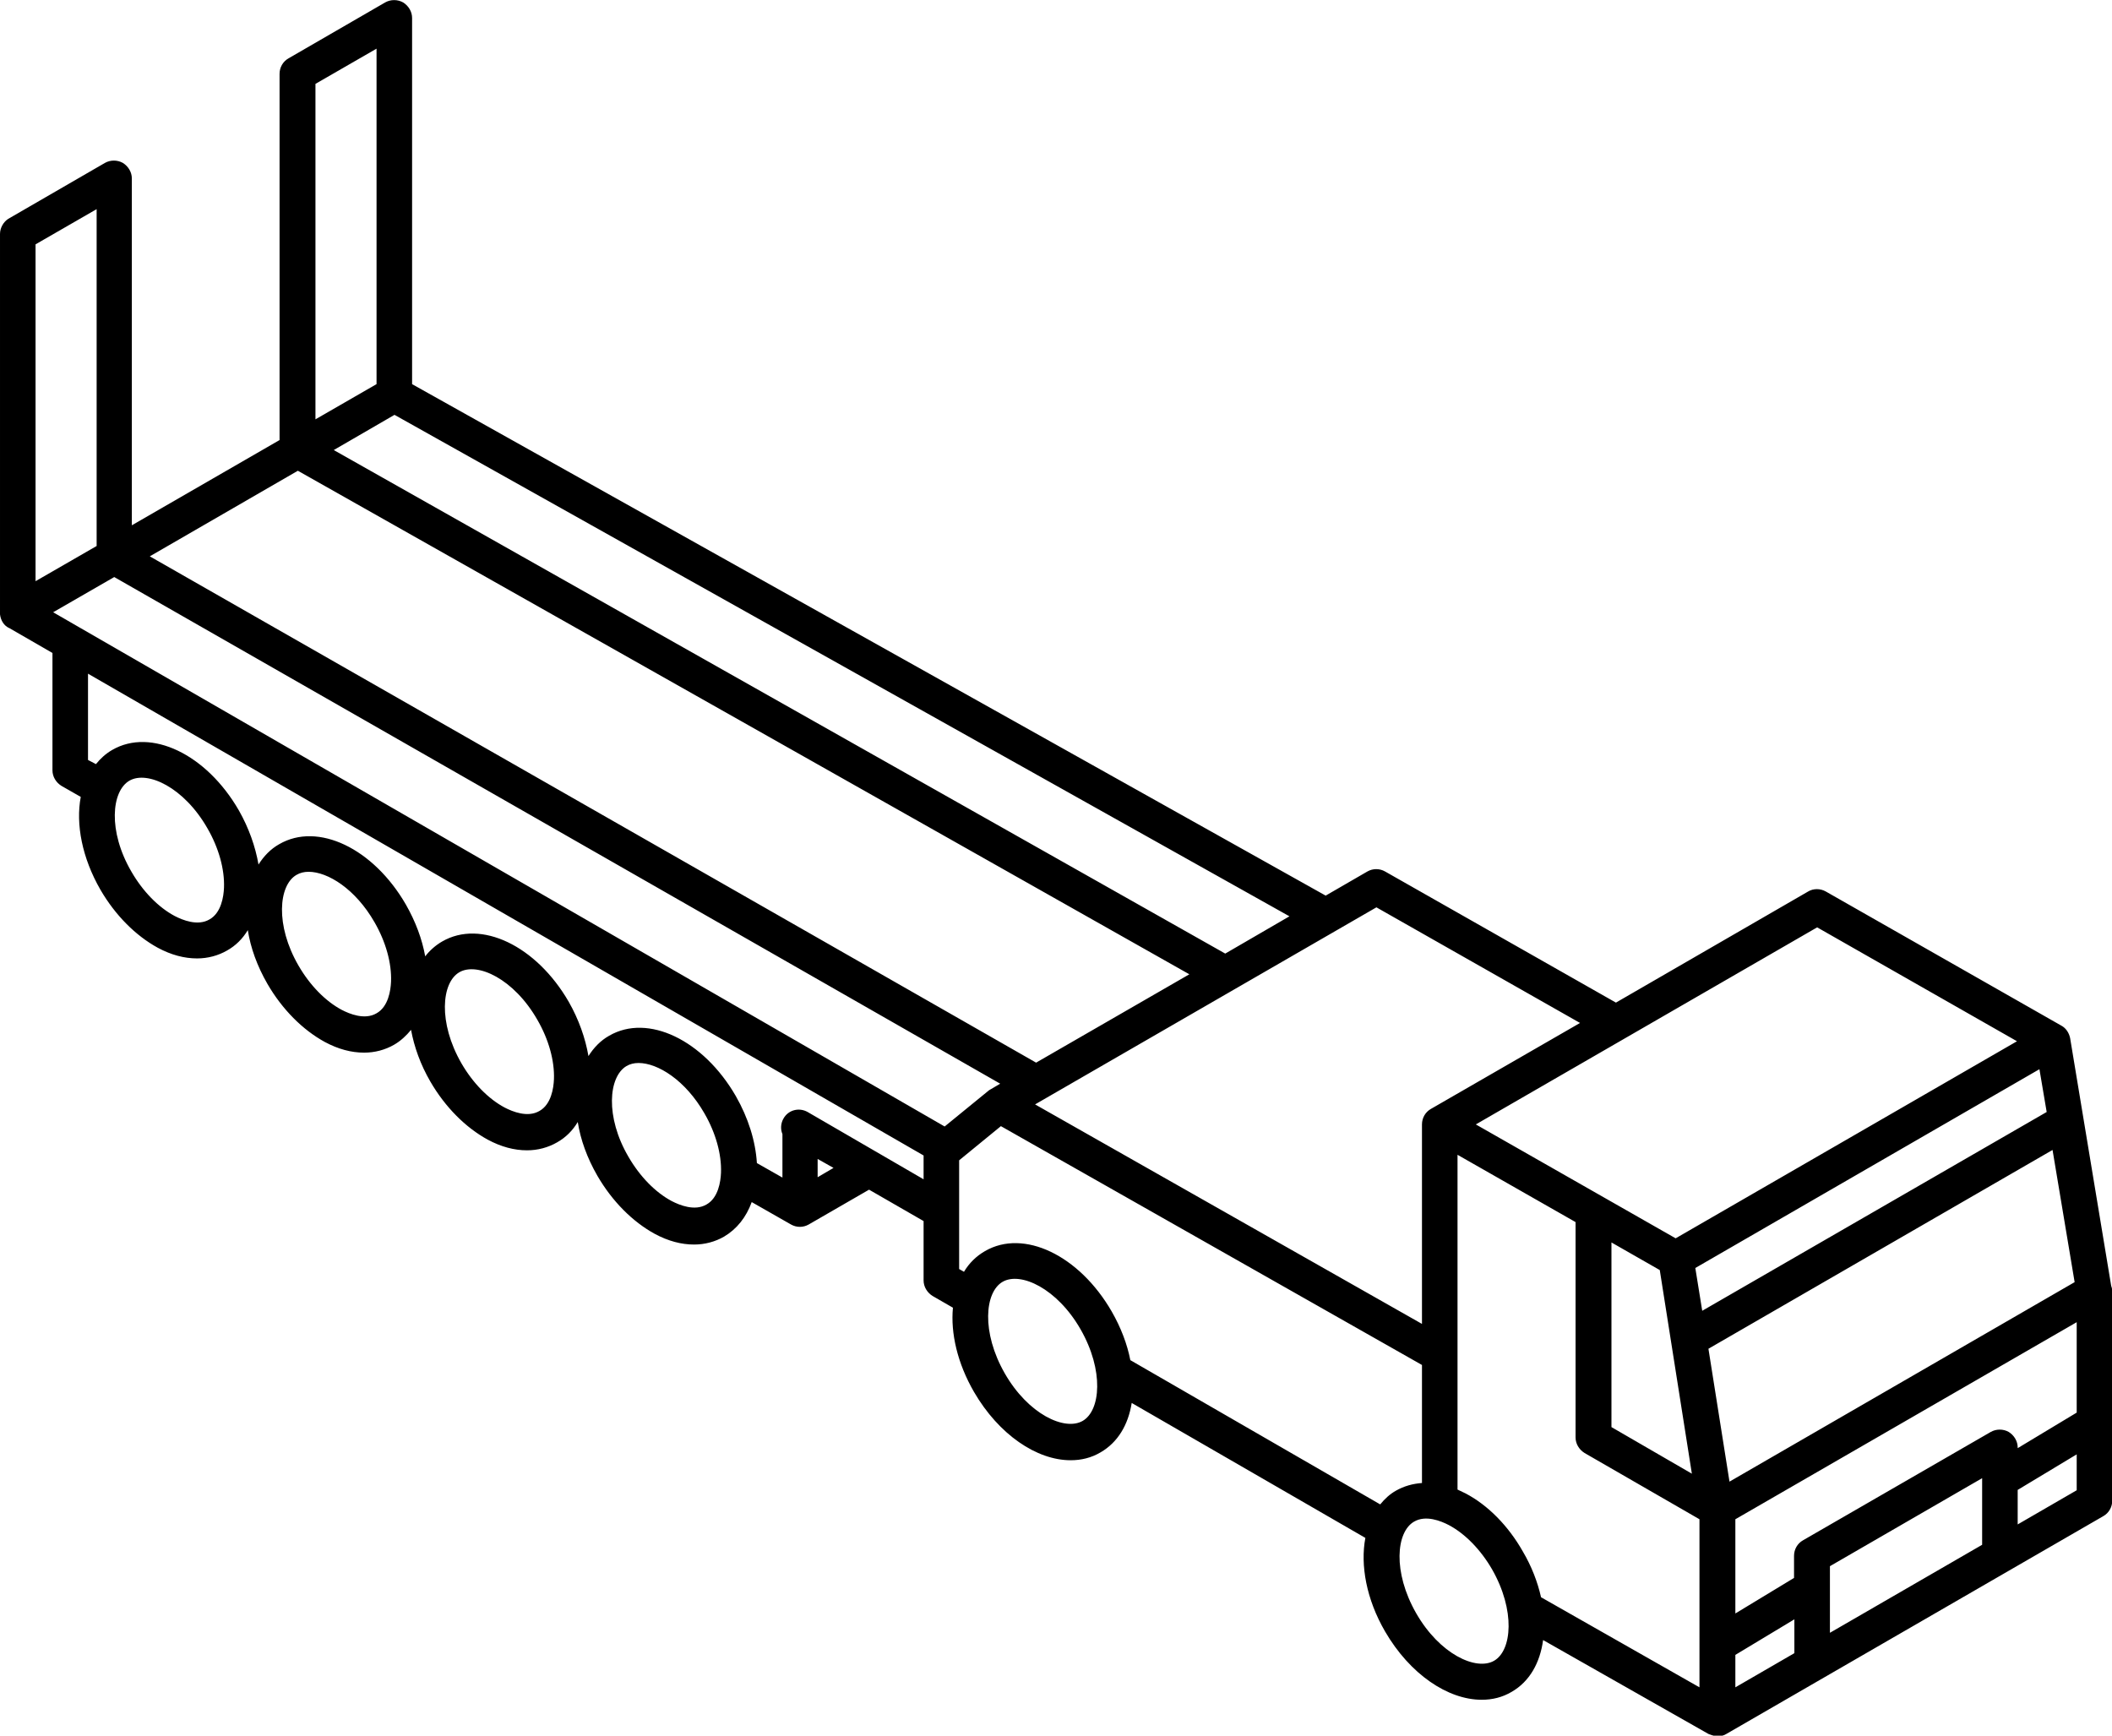
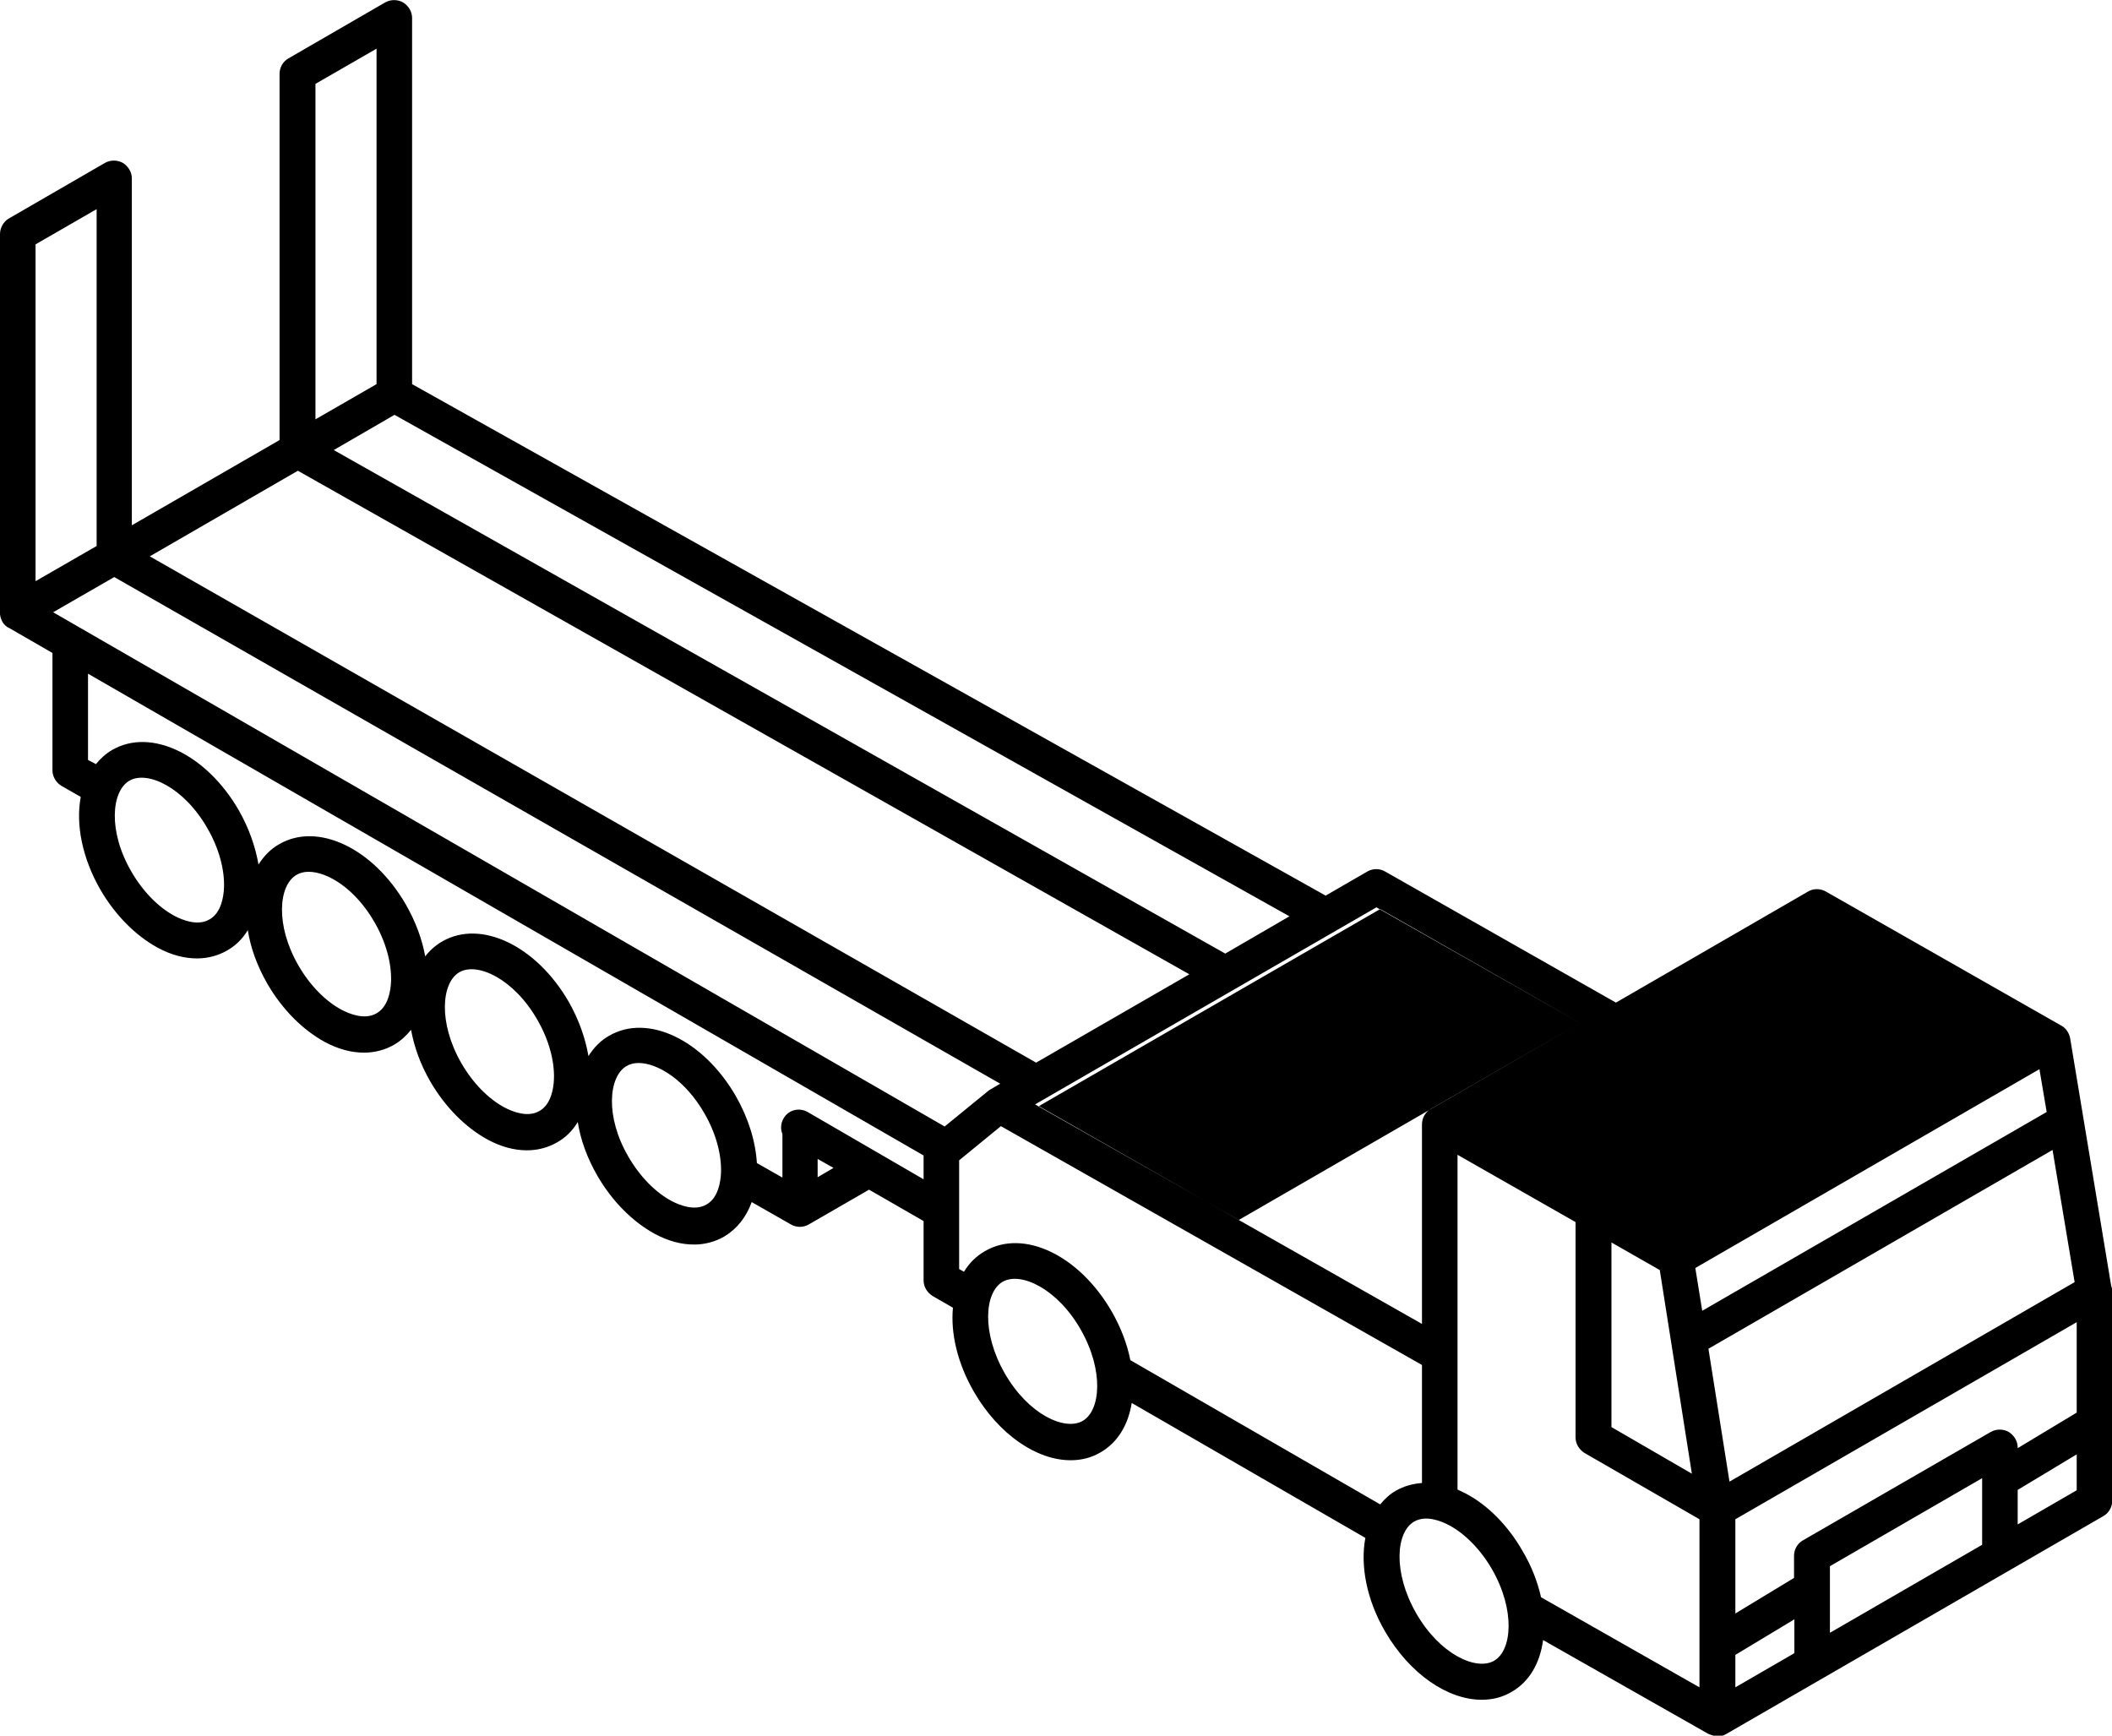
<svg xmlns="http://www.w3.org/2000/svg" width="1246" height="1024" viewBox="0 0 1246 1024">
  <title>testimonial</title>
  <g id="icomoon-ignore"> </g>
-   <path d="M0 362.442c0.407 3.462 2.24 6.719 5.498 8.145 0.204 0 0.407 0.204 0.407 0.204l25.045 14.457v69.23c0 3.665 2.036 7.127 5.294 9.163l11.403 6.516c-3.054 16.086 0.814 36.041 11.606 54.774 8.756 15.068 20.769 27.081 33.801 34.208 7.941 4.276 15.679 6.312 23.213 6.312 6.312 0 12.421-1.629 17.715-4.683 5.090-2.851 9.163-6.923 12.217-12.014 1.629 10.385 5.498 21.176 11.606 31.765 8.756 15.068 20.769 27.081 33.801 34.208 7.941 4.276 15.679 6.312 23.213 6.312 6.312 0 12.421-1.629 17.715-4.683 3.869-2.24 7.127-5.294 9.977-8.756 1.833 9.977 5.498 20.362 11.403 30.543 8.756 15.068 20.769 27.081 33.801 34.208 7.941 4.276 15.679 6.312 23.213 6.312 6.312 0 12.421-1.629 17.715-4.683 5.090-2.851 9.163-6.923 12.217-12.014 1.629 10.385 5.498 21.176 11.606 31.765 8.756 15.068 20.769 27.081 33.801 34.208 7.941 4.276 15.679 6.312 23.213 6.312 6.312 0 12.421-1.629 17.715-4.683 7.534-4.48 13.032-11.403 16.29-20.362l23.213 13.235c3.258 1.833 7.127 1.833 10.385 0l35.633-20.566 32.172 18.529v35.022c0 3.665 2.036 7.127 5.294 9.163l12.014 6.923c-1.425 15.068 2.647 32.783 12.421 49.683 14.661 25.249 37.059 40.317 57.013 40.317 6.312 0 12.217-1.425 17.715-4.683 10.181-5.905 16.29-16.29 18.326-29.118l137.85 79.615c-3.054 16.086 0.611 36.244 11.606 55.181 14.661 25.249 37.059 40.317 57.013 40.317 6.312 0 12.217-1.425 17.715-4.683 10.588-6.109 16.697-17.104 18.529-30.543l97.534 55.384c0 0 3.462 1.425 5.294 1.425s3.665-0.407 5.294-1.425l222.352-128.484c3.258-1.833 5.294-5.294 5.294-9.163v-123.393c0-1.018-0.204-2.24-0.611-3.258l-24.231-146.198c-0.611-3.054-2.443-5.905-5.090-7.33l-139.072-79.208c-3.258-1.833-7.33-1.833-10.385 0l-113.416 65.565-136.221-77.375c-3.258-1.833-7.127-1.833-10.385 0l-24.638 14.253-538.98-301.763v-216.040c0-3.665-2.036-7.127-5.294-9.163-3.258-1.833-7.33-1.833-10.588 0l-57.013 32.986c-3.258 1.833-5.294 5.294-5.294 9.163v216.040l-87.149 50.294v-204.637c0-3.665-2.036-7.127-5.294-9.163-3.258-1.833-7.33-1.833-10.588 0l-57.013 32.986c-2.851 1.833-4.887 5.294-4.887 8.959 0 0 0 223.777 0 224.388zM57.013 322.125l-36.041 20.769v-198.732l36.041-20.769v198.732zM31.357 361.22l36.041-20.769 522.69 298.913-5.905 3.462c-0.407 0.204-1.018 0.611-1.425 1.018l-25.452 20.769-525.948-303.392zM175.723 277.736l525.948 297.080-90.407 52.126-522.894-298.709 87.353-50.498zM222.148 28.71v197.918l-36.041 20.769v-197.918l36.041-20.769zM760.721 540.608l-37.873 21.991-525.948-297.080 35.837-20.769 527.984 295.858zM932.168 603.527l-87.963 50.701c-3.258 1.833-5.294 5.294-5.294 9.163v0 117.692l-228.257-129.502 201.379-116.266 120.135 68.212zM1189.949 614.319l-201.379 116.266-117.895-67.194 201.379-116.266 117.895 67.194zM1079.588 924.023l89.796-51.923v39.298l-89.796 51.923v-39.298zM1058.412 917.914v13.032l-34.615 20.973v-55.588l201.379-116.266v53.348l-34.819 20.973v-0.407c0-3.665-2.036-7.127-5.294-9.163-3.258-1.833-7.33-1.833-10.588 0l-110.769 63.936c-3.258 1.833-5.294 5.294-5.294 9.163zM1000.177 748.096l203.008-117.285 4.276 25.249-203.212 117.285-4.072-25.249zM1210.922 678.459l13.032 77.986-203.619 117.692-12.421-78.393 203.008-117.285zM998.14 869.453l-47.443-27.489v-108.936l28.507 16.29 18.937 120.135zM1225.176 879.227l-34.819 20.158v-20.362l34.819-20.973v21.176zM1023.796 995.493v-19.14l34.819-20.973v19.955l-34.819 20.158zM864.566 881.059c-1.629-0.814-3.054-1.425-4.683-2.24v-197.51l69.638 39.706v127.058c0 3.665 2.036 7.127 5.294 9.163l67.805 39.095v99.162l-93.461-53.145c-2.036-8.959-5.498-18.122-10.792-27.081v0c-8.552-15.068-20.566-27.285-33.801-34.208zM834.227 897.756c6.923-4.072 15.882-0.407 20.566 2.036 9.57 5.090 18.733 14.457 25.452 26.063v0c13.846 24.231 11.81 47.85 1.222 53.959s-32.172-3.869-46.018-28.099c-13.846-24.231-11.81-47.85-1.222-53.959zM591.513 756.241c10.588-6.109 32.172 3.869 46.018 28.099v0c13.846 24.231 11.81 47.85 1.222 53.959s-32.172-3.869-46.018-28.099c-13.846-24.231-11.81-47.85-1.222-53.959zM568.708 750.336l-2.851-1.629v-64.14l24.638-20.158 248.415 140.904v69.638c-5.498 0.407-10.588 1.833-15.271 4.48-3.665 2.036-6.719 4.887-9.366 8.145l-147.42-85.113c-1.833-9.366-5.498-19.14-10.995-28.71v0c-19.14-33.19-51.923-48.869-74.728-35.633-5.294 3.054-9.366 7.127-12.421 12.217zM482.373 683.753l9.366 5.294-9.366 5.498v-10.792zM369.569 628.979c2.036-1.222 4.48-1.833 7.127-1.833 11.403 0 27.692 10.181 38.891 29.728 6.719 11.606 10.181 24.231 9.774 35.022-0.204 5.294-1.629 14.864-8.552 18.733-6.923 4.072-15.882 0.407-20.566-2.036-9.57-5.090-18.733-14.457-25.452-26.063-13.846-23.62-11.81-47.24-1.222-53.552zM271.017 573.595c10.588-6.109 32.172 3.869 46.018 28.099 6.719 11.606 10.181 24.231 9.774 35.022-0.204 5.294-1.629 14.864-8.552 18.733-6.923 4.072-15.882 0.407-20.566-2.036-9.57-5.090-18.733-14.457-25.452-26.063-13.846-24.027-11.81-47.647-1.222-53.755zM174.909 516.174c2.036-1.222 4.48-1.833 7.127-1.833 11.403 0 27.692 10.181 38.891 29.728 6.719 11.606 10.181 24.231 9.774 35.022-0.204 5.294-1.629 14.864-8.552 18.733-6.923 4.072-15.882 0.407-20.566-2.036-9.57-5.090-18.733-14.457-25.452-26.063-13.846-23.823-11.81-47.443-1.222-53.552zM76.357 460.586c10.588-6.109 32.172 3.869 46.018 28.099v0c6.719 11.606 10.181 24.231 9.774 35.022-0.204 5.294-1.629 14.864-8.552 18.733-6.923 4.072-15.882 0.407-20.566-2.036-9.57-5.090-18.733-14.457-25.452-26.063-14.050-24.027-11.81-47.647-1.222-53.755zM51.923 448.369v-50.905l492.962 284.252v14.050l-68.416-39.706c-5.090-2.851-11.403-1.222-14.253 3.869-1.629 2.851-1.833 6.312-0.611 9.163v25.656l-15.068-8.552c-0.814-13.032-5.090-26.674-12.421-39.502-19.14-33.19-51.923-48.869-74.728-35.633-5.090 2.851-9.163 7.127-12.217 12.014-1.833-10.588-5.701-21.584-11.606-31.968-19.14-33.19-51.923-48.869-74.728-35.633-3.869 2.24-7.33 5.294-9.977 8.756-1.833-10.181-5.701-20.566-11.403-30.543-19.14-33.19-51.923-48.869-74.728-35.633-5.090 2.851-9.163 7.127-12.217 12.014-1.833-10.588-5.701-21.584-11.606-31.968v0c-19.14-33.19-51.923-48.869-74.728-35.633-3.869 2.24-6.923 5.090-9.57 8.348l-4.683-2.443z" />
+   <path d="M0 362.442c0.407 3.462 2.24 6.719 5.498 8.145 0.204 0 0.407 0.204 0.407 0.204l25.045 14.457v69.23c0 3.665 2.036 7.127 5.294 9.163l11.403 6.516c-3.054 16.086 0.814 36.041 11.606 54.774 8.756 15.068 20.769 27.081 33.801 34.208 7.941 4.276 15.679 6.312 23.213 6.312 6.312 0 12.421-1.629 17.715-4.683 5.090-2.851 9.163-6.923 12.217-12.014 1.629 10.385 5.498 21.176 11.606 31.765 8.756 15.068 20.769 27.081 33.801 34.208 7.941 4.276 15.679 6.312 23.213 6.312 6.312 0 12.421-1.629 17.715-4.683 3.869-2.24 7.127-5.294 9.977-8.756 1.833 9.977 5.498 20.362 11.403 30.543 8.756 15.068 20.769 27.081 33.801 34.208 7.941 4.276 15.679 6.312 23.213 6.312 6.312 0 12.421-1.629 17.715-4.683 5.090-2.851 9.163-6.923 12.217-12.014 1.629 10.385 5.498 21.176 11.606 31.765 8.756 15.068 20.769 27.081 33.801 34.208 7.941 4.276 15.679 6.312 23.213 6.312 6.312 0 12.421-1.629 17.715-4.683 7.534-4.48 13.032-11.403 16.29-20.362l23.213 13.235c3.258 1.833 7.127 1.833 10.385 0l35.633-20.566 32.172 18.529v35.022c0 3.665 2.036 7.127 5.294 9.163l12.014 6.923c-1.425 15.068 2.647 32.783 12.421 49.683 14.661 25.249 37.059 40.317 57.013 40.317 6.312 0 12.217-1.425 17.715-4.683 10.181-5.905 16.29-16.29 18.326-29.118l137.85 79.615c-3.054 16.086 0.611 36.244 11.606 55.181 14.661 25.249 37.059 40.317 57.013 40.317 6.312 0 12.217-1.425 17.715-4.683 10.588-6.109 16.697-17.104 18.529-30.543l97.534 55.384c0 0 3.462 1.425 5.294 1.425s3.665-0.407 5.294-1.425l222.352-128.484c3.258-1.833 5.294-5.294 5.294-9.163v-123.393c0-1.018-0.204-2.24-0.611-3.258l-24.231-146.198c-0.611-3.054-2.443-5.905-5.090-7.33l-139.072-79.208c-3.258-1.833-7.33-1.833-10.385 0l-113.416 65.565-136.221-77.375c-3.258-1.833-7.127-1.833-10.385 0l-24.638 14.253-538.98-301.763v-216.040c0-3.665-2.036-7.127-5.294-9.163-3.258-1.833-7.33-1.833-10.588 0l-57.013 32.986c-3.258 1.833-5.294 5.294-5.294 9.163v216.040l-87.149 50.294v-204.637c0-3.665-2.036-7.127-5.294-9.163-3.258-1.833-7.33-1.833-10.588 0l-57.013 32.986c-2.851 1.833-4.887 5.294-4.887 8.959 0 0 0 223.777 0 224.388zM57.013 322.125l-36.041 20.769v-198.732l36.041-20.769v198.732zM31.357 361.22l36.041-20.769 522.69 298.913-5.905 3.462c-0.407 0.204-1.018 0.611-1.425 1.018l-25.452 20.769-525.948-303.392zM175.723 277.736l525.948 297.080-90.407 52.126-522.894-298.709 87.353-50.498zM222.148 28.71v197.918l-36.041 20.769v-197.918l36.041-20.769zM760.721 540.608l-37.873 21.991-525.948-297.080 35.837-20.769 527.984 295.858zM932.168 603.527l-87.963 50.701c-3.258 1.833-5.294 5.294-5.294 9.163v0 117.692l-228.257-129.502 201.379-116.266 120.135 68.212zl-201.379 116.266-117.895-67.194 201.379-116.266 117.895 67.194zM1079.588 924.023l89.796-51.923v39.298l-89.796 51.923v-39.298zM1058.412 917.914v13.032l-34.615 20.973v-55.588l201.379-116.266v53.348l-34.819 20.973v-0.407c0-3.665-2.036-7.127-5.294-9.163-3.258-1.833-7.33-1.833-10.588 0l-110.769 63.936c-3.258 1.833-5.294 5.294-5.294 9.163zM1000.177 748.096l203.008-117.285 4.276 25.249-203.212 117.285-4.072-25.249zM1210.922 678.459l13.032 77.986-203.619 117.692-12.421-78.393 203.008-117.285zM998.14 869.453l-47.443-27.489v-108.936l28.507 16.29 18.937 120.135zM1225.176 879.227l-34.819 20.158v-20.362l34.819-20.973v21.176zM1023.796 995.493v-19.14l34.819-20.973v19.955l-34.819 20.158zM864.566 881.059c-1.629-0.814-3.054-1.425-4.683-2.24v-197.51l69.638 39.706v127.058c0 3.665 2.036 7.127 5.294 9.163l67.805 39.095v99.162l-93.461-53.145c-2.036-8.959-5.498-18.122-10.792-27.081v0c-8.552-15.068-20.566-27.285-33.801-34.208zM834.227 897.756c6.923-4.072 15.882-0.407 20.566 2.036 9.57 5.090 18.733 14.457 25.452 26.063v0c13.846 24.231 11.81 47.85 1.222 53.959s-32.172-3.869-46.018-28.099c-13.846-24.231-11.81-47.85-1.222-53.959zM591.513 756.241c10.588-6.109 32.172 3.869 46.018 28.099v0c13.846 24.231 11.81 47.85 1.222 53.959s-32.172-3.869-46.018-28.099c-13.846-24.231-11.81-47.85-1.222-53.959zM568.708 750.336l-2.851-1.629v-64.14l24.638-20.158 248.415 140.904v69.638c-5.498 0.407-10.588 1.833-15.271 4.48-3.665 2.036-6.719 4.887-9.366 8.145l-147.42-85.113c-1.833-9.366-5.498-19.14-10.995-28.71v0c-19.14-33.19-51.923-48.869-74.728-35.633-5.294 3.054-9.366 7.127-12.421 12.217zM482.373 683.753l9.366 5.294-9.366 5.498v-10.792zM369.569 628.979c2.036-1.222 4.48-1.833 7.127-1.833 11.403 0 27.692 10.181 38.891 29.728 6.719 11.606 10.181 24.231 9.774 35.022-0.204 5.294-1.629 14.864-8.552 18.733-6.923 4.072-15.882 0.407-20.566-2.036-9.57-5.090-18.733-14.457-25.452-26.063-13.846-23.62-11.81-47.24-1.222-53.552zM271.017 573.595c10.588-6.109 32.172 3.869 46.018 28.099 6.719 11.606 10.181 24.231 9.774 35.022-0.204 5.294-1.629 14.864-8.552 18.733-6.923 4.072-15.882 0.407-20.566-2.036-9.57-5.090-18.733-14.457-25.452-26.063-13.846-24.027-11.81-47.647-1.222-53.755zM174.909 516.174c2.036-1.222 4.48-1.833 7.127-1.833 11.403 0 27.692 10.181 38.891 29.728 6.719 11.606 10.181 24.231 9.774 35.022-0.204 5.294-1.629 14.864-8.552 18.733-6.923 4.072-15.882 0.407-20.566-2.036-9.57-5.090-18.733-14.457-25.452-26.063-13.846-23.823-11.81-47.443-1.222-53.552zM76.357 460.586c10.588-6.109 32.172 3.869 46.018 28.099v0c6.719 11.606 10.181 24.231 9.774 35.022-0.204 5.294-1.629 14.864-8.552 18.733-6.923 4.072-15.882 0.407-20.566-2.036-9.57-5.090-18.733-14.457-25.452-26.063-14.050-24.027-11.81-47.647-1.222-53.755zM51.923 448.369v-50.905l492.962 284.252v14.050l-68.416-39.706c-5.090-2.851-11.403-1.222-14.253 3.869-1.629 2.851-1.833 6.312-0.611 9.163v25.656l-15.068-8.552c-0.814-13.032-5.090-26.674-12.421-39.502-19.14-33.19-51.923-48.869-74.728-35.633-5.090 2.851-9.163 7.127-12.217 12.014-1.833-10.588-5.701-21.584-11.606-31.968-19.14-33.19-51.923-48.869-74.728-35.633-3.869 2.24-7.33 5.294-9.977 8.756-1.833-10.181-5.701-20.566-11.403-30.543-19.14-33.19-51.923-48.869-74.728-35.633-5.090 2.851-9.163 7.127-12.217 12.014-1.833-10.588-5.701-21.584-11.606-31.968v0c-19.14-33.19-51.923-48.869-74.728-35.633-3.869 2.24-6.923 5.090-9.57 8.348l-4.683-2.443z" />
</svg>